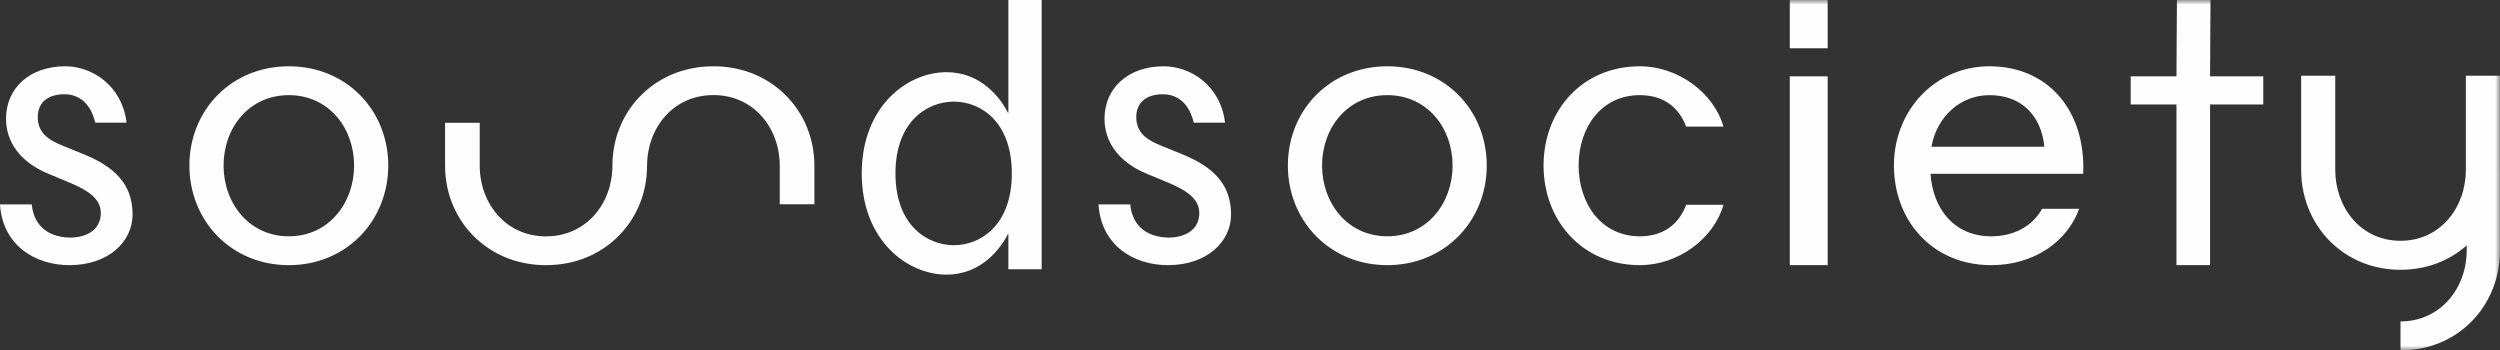
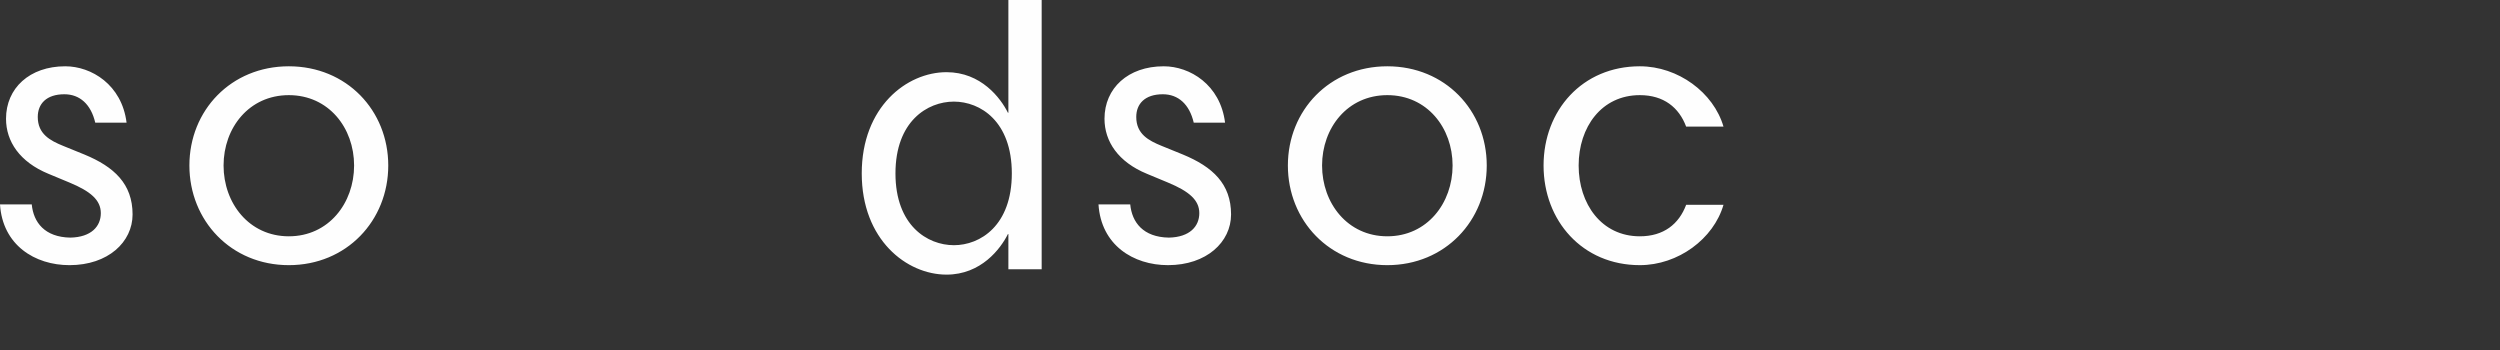
<svg xmlns="http://www.w3.org/2000/svg" xmlns:xlink="http://www.w3.org/1999/xlink" width="264" height="37" viewBox="0 0 264 37">
  <rect x="0" y="0" width="264" height="37" fill="#333333" stroke="none" />
  <defs>
-     <path id="a" d="M0 37h264V0H0z" />
-   </defs>
+     </defs>
  <g fill="none" fill-rule="evenodd">
    <path d="M0 21.585h3.353c.182 1.892 1.36 3.461 4.078 3.507 2.22-.046 3.216-1.2 3.216-2.584 0-1.385-1.087-2.307-3.308-3.23l-2.22-.923C2.085 17.108.636 14.94.636 12.54.635 9.31 3.127 7 6.888 7c2.763 0 5.979 1.94 6.478 5.955h-3.307c-.453-1.939-1.632-3.001-3.263-3.001-1.902 0-2.808 1.015-2.808 2.4 0 1.801 1.313 2.494 2.672 3.047l2.266.922C12.052 17.616 14 19.415 14 22.646 14 25.553 11.418 28 7.34 28 3.67 28 .272 25.877 0 21.585zm30.5 3.369c4.21 0 6.893-3.507 6.893-7.477s-2.683-7.43-6.892-7.43c-4.21 0-6.892 3.46-6.892 7.43 0 3.97 2.683 7.477 6.892 7.477M30.5 7C36.605 7 41 11.662 41 17.477 41 23.293 36.605 28 30.5 28S20 23.293 20 17.477C20 11.662 24.395 7 30.5 7m70.229 18.893c2.786 0 6.12-2.073 6.12-7.581 0-5.51-3.334-7.582-6.12-7.582s-6.168 2.072-6.168 7.582c0 5.508 3.382 7.58 6.168 7.58zM106.485 0H110v28.435h-3.515v-3.72h-.047C105.663 26.27 103.606 29 99.953 29 95.75 29 91 25.328 91 18.312c0-7.018 4.75-10.69 8.953-10.69 3.653 0 5.71 2.73 6.485 4.285h.047V0zM116 21.585h3.353c.182 1.892 1.36 3.461 4.079 3.507 2.22-.046 3.215-1.2 3.215-2.584 0-1.385-1.087-2.307-3.308-3.23l-2.22-.923c-3.035-1.247-4.484-3.416-4.484-5.816 0-3.23 2.492-5.539 6.253-5.539 2.764 0 5.979 1.94 6.479 5.955h-3.308c-.453-1.939-1.632-3.001-3.263-3.001-1.902 0-2.808 1.015-2.808 2.4 0 1.801 1.313 2.494 2.673 3.047l2.265.922c3.126 1.293 5.074 3.092 5.074 6.323 0 2.907-2.582 5.354-6.66 5.354-3.67 0-7.067-2.123-7.34-6.415m30.5 3.369c4.21 0 6.893-3.507 6.893-7.477s-2.683-7.43-6.892-7.43c-4.21 0-6.891 3.46-6.891 7.43 0 3.97 2.682 7.477 6.89 7.477M146.5 7c6.105 0 10.5 4.662 10.5 10.477C157 23.293 152.605 28 146.5 28S136 23.293 136 17.477C136 11.662 140.395 7 146.5 7m26.665 0c4.037 0 7.79 2.771 8.835 6.37h-3.943c-.76-2.03-2.374-3.323-4.892-3.323-4.037 0-6.46 3.37-6.46 7.43 0 4.063 2.423 7.477 6.46 7.477 2.518 0 4.132-1.292 4.892-3.324H182c-1.045 3.601-4.798 6.37-8.835 6.37C167.085 28 163 23.294 163 17.478 163 11.663 167.085 7 173.165 7" fill="#FEFEFE" />
    <mask id="b" fill="#fff">
      <use xlink:href="#a" />
    </mask>
-     <path d="M189 28h4V8.061h-4V28zm0-22.9h4V0h-4v5.1zm14.96 10.393h11.926c-.331-3.278-2.405-5.446-5.799-5.446-3.064 0-5.561 2.262-6.127 5.446M200 17.477C200 11.662 204.337 7 210.087 7c6.223 0 10.181 4.709 9.899 11.355h-16.121c.236 3.691 2.498 6.6 6.411 6.6 2.263 0 4.289-.97 5.373-2.909h3.912C218.29 25.553 214.753 28 210.276 28 204.054 28 200 23.293 200 17.477m33.382-9.416H239v2.968h-5.618V28h-3.547V11.029H225V8.06h4.835l.047-8.06h3.546zM68.33 17.5c0-3.96 2.733-7.46 7.014-7.46 4.261 0 6.998 3.5 6.998 7.46v4.072H86V17.5c0-3.22-1.377-6.096-3.658-8.019C80.494 7.921 78.096 7 75.344 7c-2.77 0-5.17.92-7.015 2.481-2.284 1.923-3.658 4.799-3.658 8.019 0 3.961-2.735 7.46-7.015 7.46-4.261 0-6.998-3.499-6.998-7.46v-4.531H47V17.5c0 3.221 1.377 6.097 3.658 8.02 1.848 1.56 4.246 2.48 6.998 2.48 2.77 0 5.17-.92 7.015-2.48 2.284-1.923 3.658-4.799 3.658-8.02m195.668.426V8h-3.602v9.926c0 3.983-2.692 7.502-6.905 7.502-4.194 0-6.889-3.519-6.889-7.502V8H243v9.926c0 3.239 1.356 6.131 3.601 8.065 1.819 1.57 4.18 2.496 6.89 2.496 2.725 0 5.088-.926 6.904-2.496.032-.028.058-.059.09-.086v.534c0 3.984-2.778 7.503-6.992 7.503V37c2.726 0 5.089-.925 6.906-2.494 2.247-1.935 3.601-4.827 3.601-8.067v-8.513h-.003z" fill="#FEFEFE" mask="url(#b)" />
+     <path d="M189 28h4V8.061h-4V28zm0-22.9h4V0h-4v5.1zm14.96 10.393h11.926c-.331-3.278-2.405-5.446-5.799-5.446-3.064 0-5.561 2.262-6.127 5.446M200 17.477C200 11.662 204.337 7 210.087 7c6.223 0 10.181 4.709 9.899 11.355h-16.121c.236 3.691 2.498 6.6 6.411 6.6 2.263 0 4.289-.97 5.373-2.909h3.912C218.29 25.553 214.753 28 210.276 28 204.054 28 200 23.293 200 17.477m33.382-9.416H239v2.968h-5.618V28h-3.547V11.029H225V8.06h4.835l.047-8.06h3.546zM68.33 17.5c0-3.96 2.733-7.46 7.014-7.46 4.261 0 6.998 3.5 6.998 7.46v4.072H86V17.5c0-3.22-1.377-6.096-3.658-8.019C80.494 7.921 78.096 7 75.344 7c-2.77 0-5.17.92-7.015 2.481-2.284 1.923-3.658 4.799-3.658 8.019 0 3.961-2.735 7.46-7.015 7.46-4.261 0-6.998-3.499-6.998-7.46v-4.531H47V17.5c0 3.221 1.377 6.097 3.658 8.02 1.848 1.56 4.246 2.48 6.998 2.48 2.77 0 5.17-.92 7.015-2.48 2.284-1.923 3.658-4.799 3.658-8.02m195.668.426h-3.602v9.926c0 3.983-2.692 7.502-6.905 7.502-4.194 0-6.889-3.519-6.889-7.502V8H243v9.926c0 3.239 1.356 6.131 3.601 8.065 1.819 1.57 4.18 2.496 6.89 2.496 2.725 0 5.088-.926 6.904-2.496.032-.028.058-.059.09-.086v.534c0 3.984-2.778 7.503-6.992 7.503V37c2.726 0 5.089-.925 6.906-2.494 2.247-1.935 3.601-4.827 3.601-8.067v-8.513h-.003z" fill="#FEFEFE" mask="url(#b)" />
  </g>
</svg>